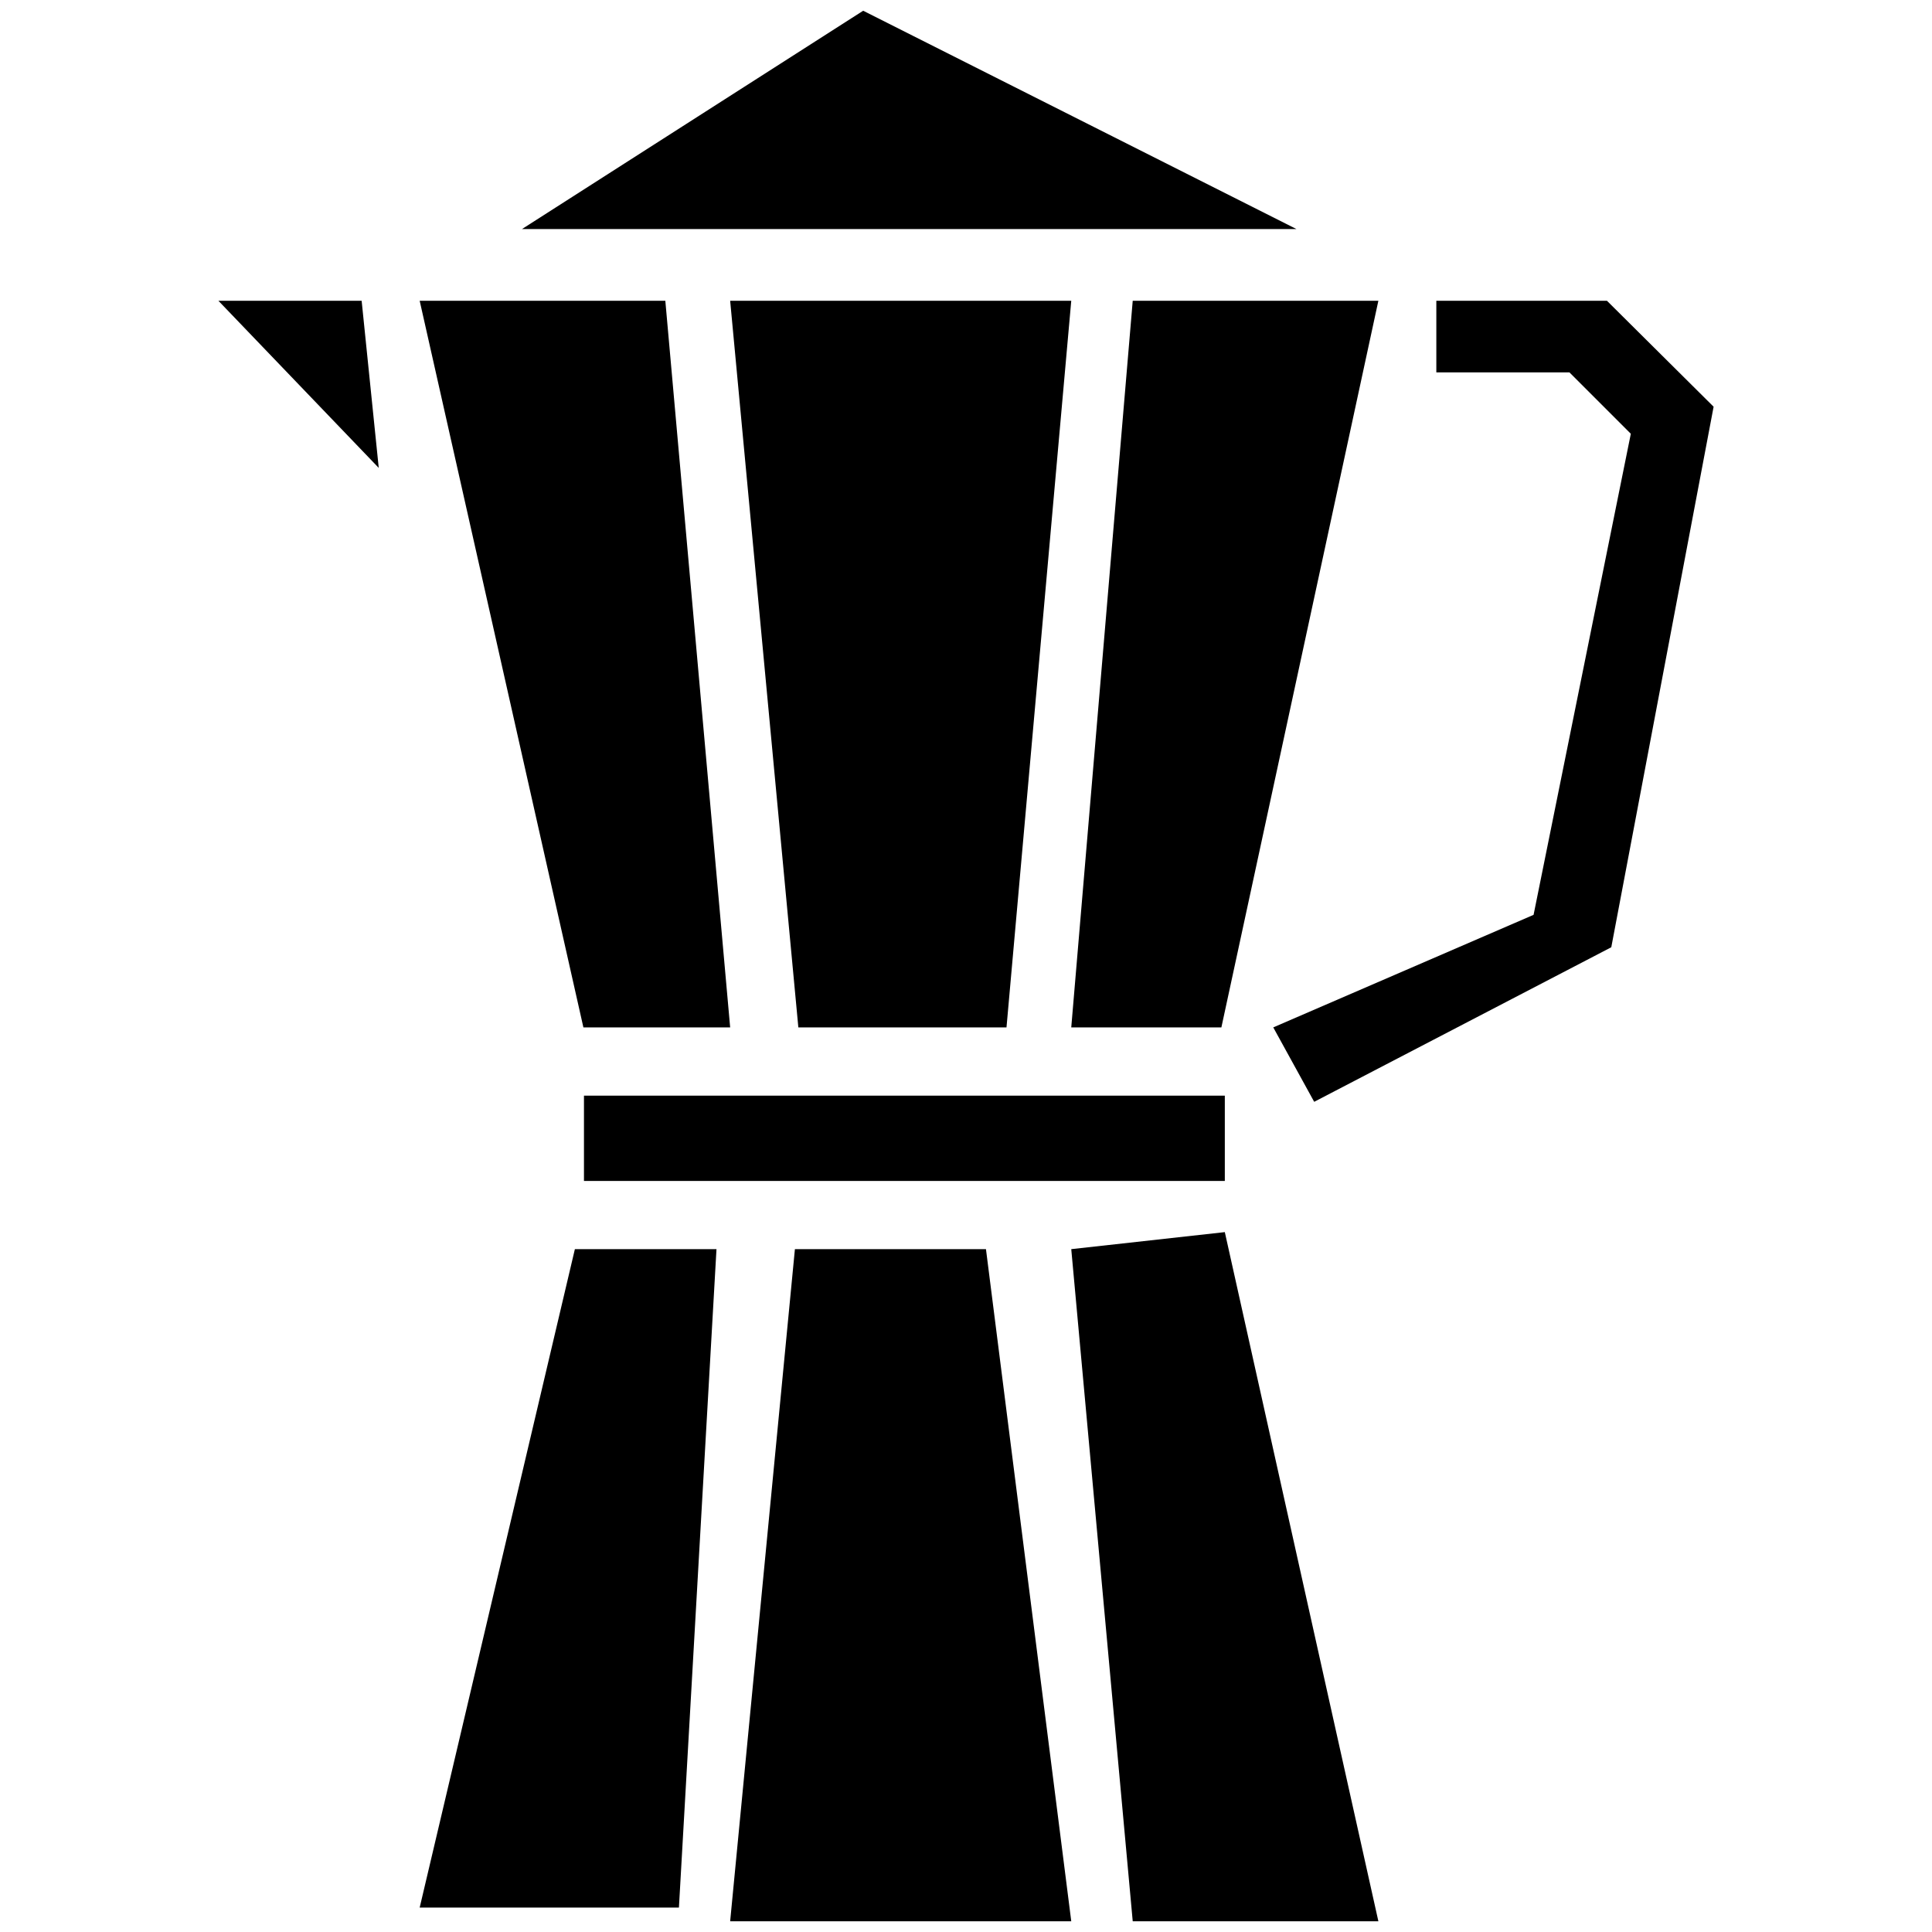
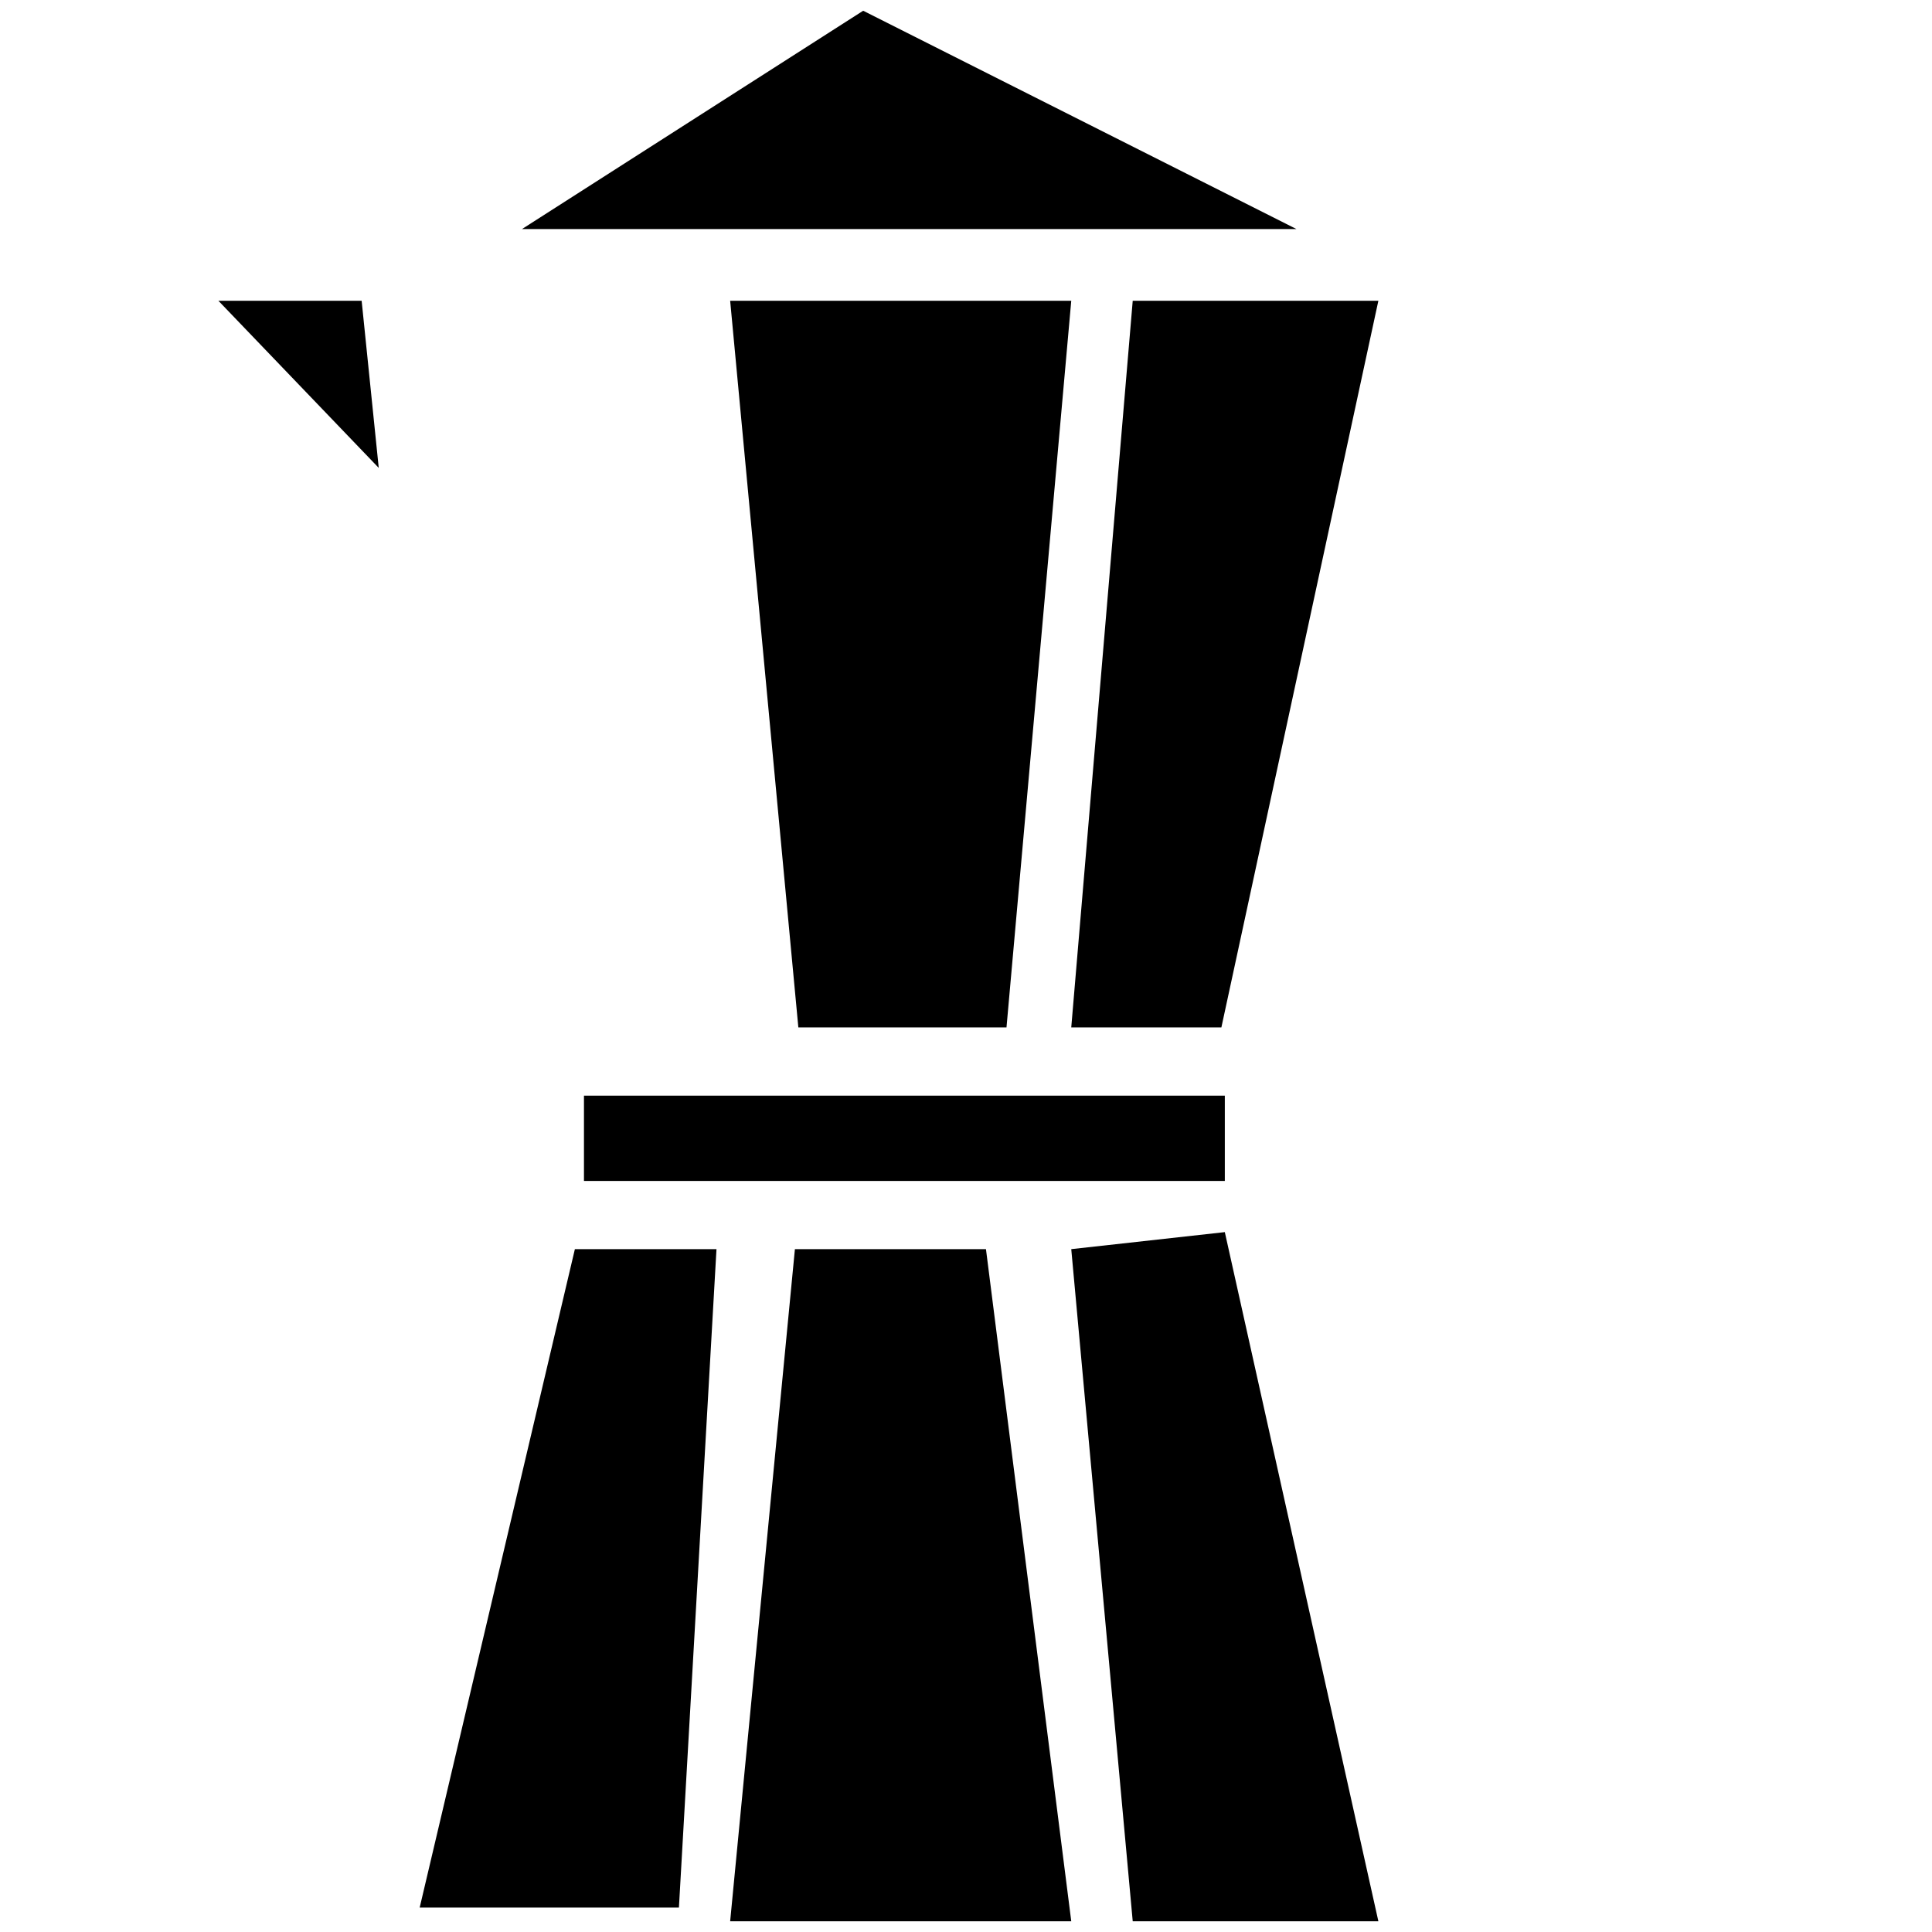
<svg xmlns="http://www.w3.org/2000/svg" viewBox="0 0 270 270" version="1.1" id="MokaPot">
-   <polygon points="58.65 42.03 81.53 143.58 102.04 143.58 92.98 42.03 58.65 42.03" />
  <polygon points="102.04 42.03 111.57 143.58 140.66 143.58 149.71 42.03 102.04 42.03" />
  <polygon points="158.3 42.03 149.71 143.58 170.69 143.58 192.63 42.03 158.3 42.03" />
  <rect height="11.92" width="89.56" y="153.12" x="81.61" />
  <polygon points="80.34 174.57 58.65 266.59 94.88 266.59 100.13 174.57 80.34 174.57" />
  <polygon points="111.09 174.57 102.04 268.5 149.71 268.5 137.79 174.57 111.09 174.57" />
  <polygon points="149.71 174.57 158.3 268.5 192.63 268.5 171.17 172.19 149.71 174.57" />
  <polygon points="30.52 42.03 52.93 65.39 50.54 42.03 30.52 42.03" />
  <polygon points="72.95 32.01 181.18 32.01 120.63 1.5 72.95 32.01" />
-   <polygon points="200.73 42.03 200.73 52.04 219.33 52.04 227.91 60.62 214.32 127.85 177.94 143.58 183.66 153.98 225.18 132.38 239.48 56.84 224.57 42.03 200.73 42.03" />
</svg>